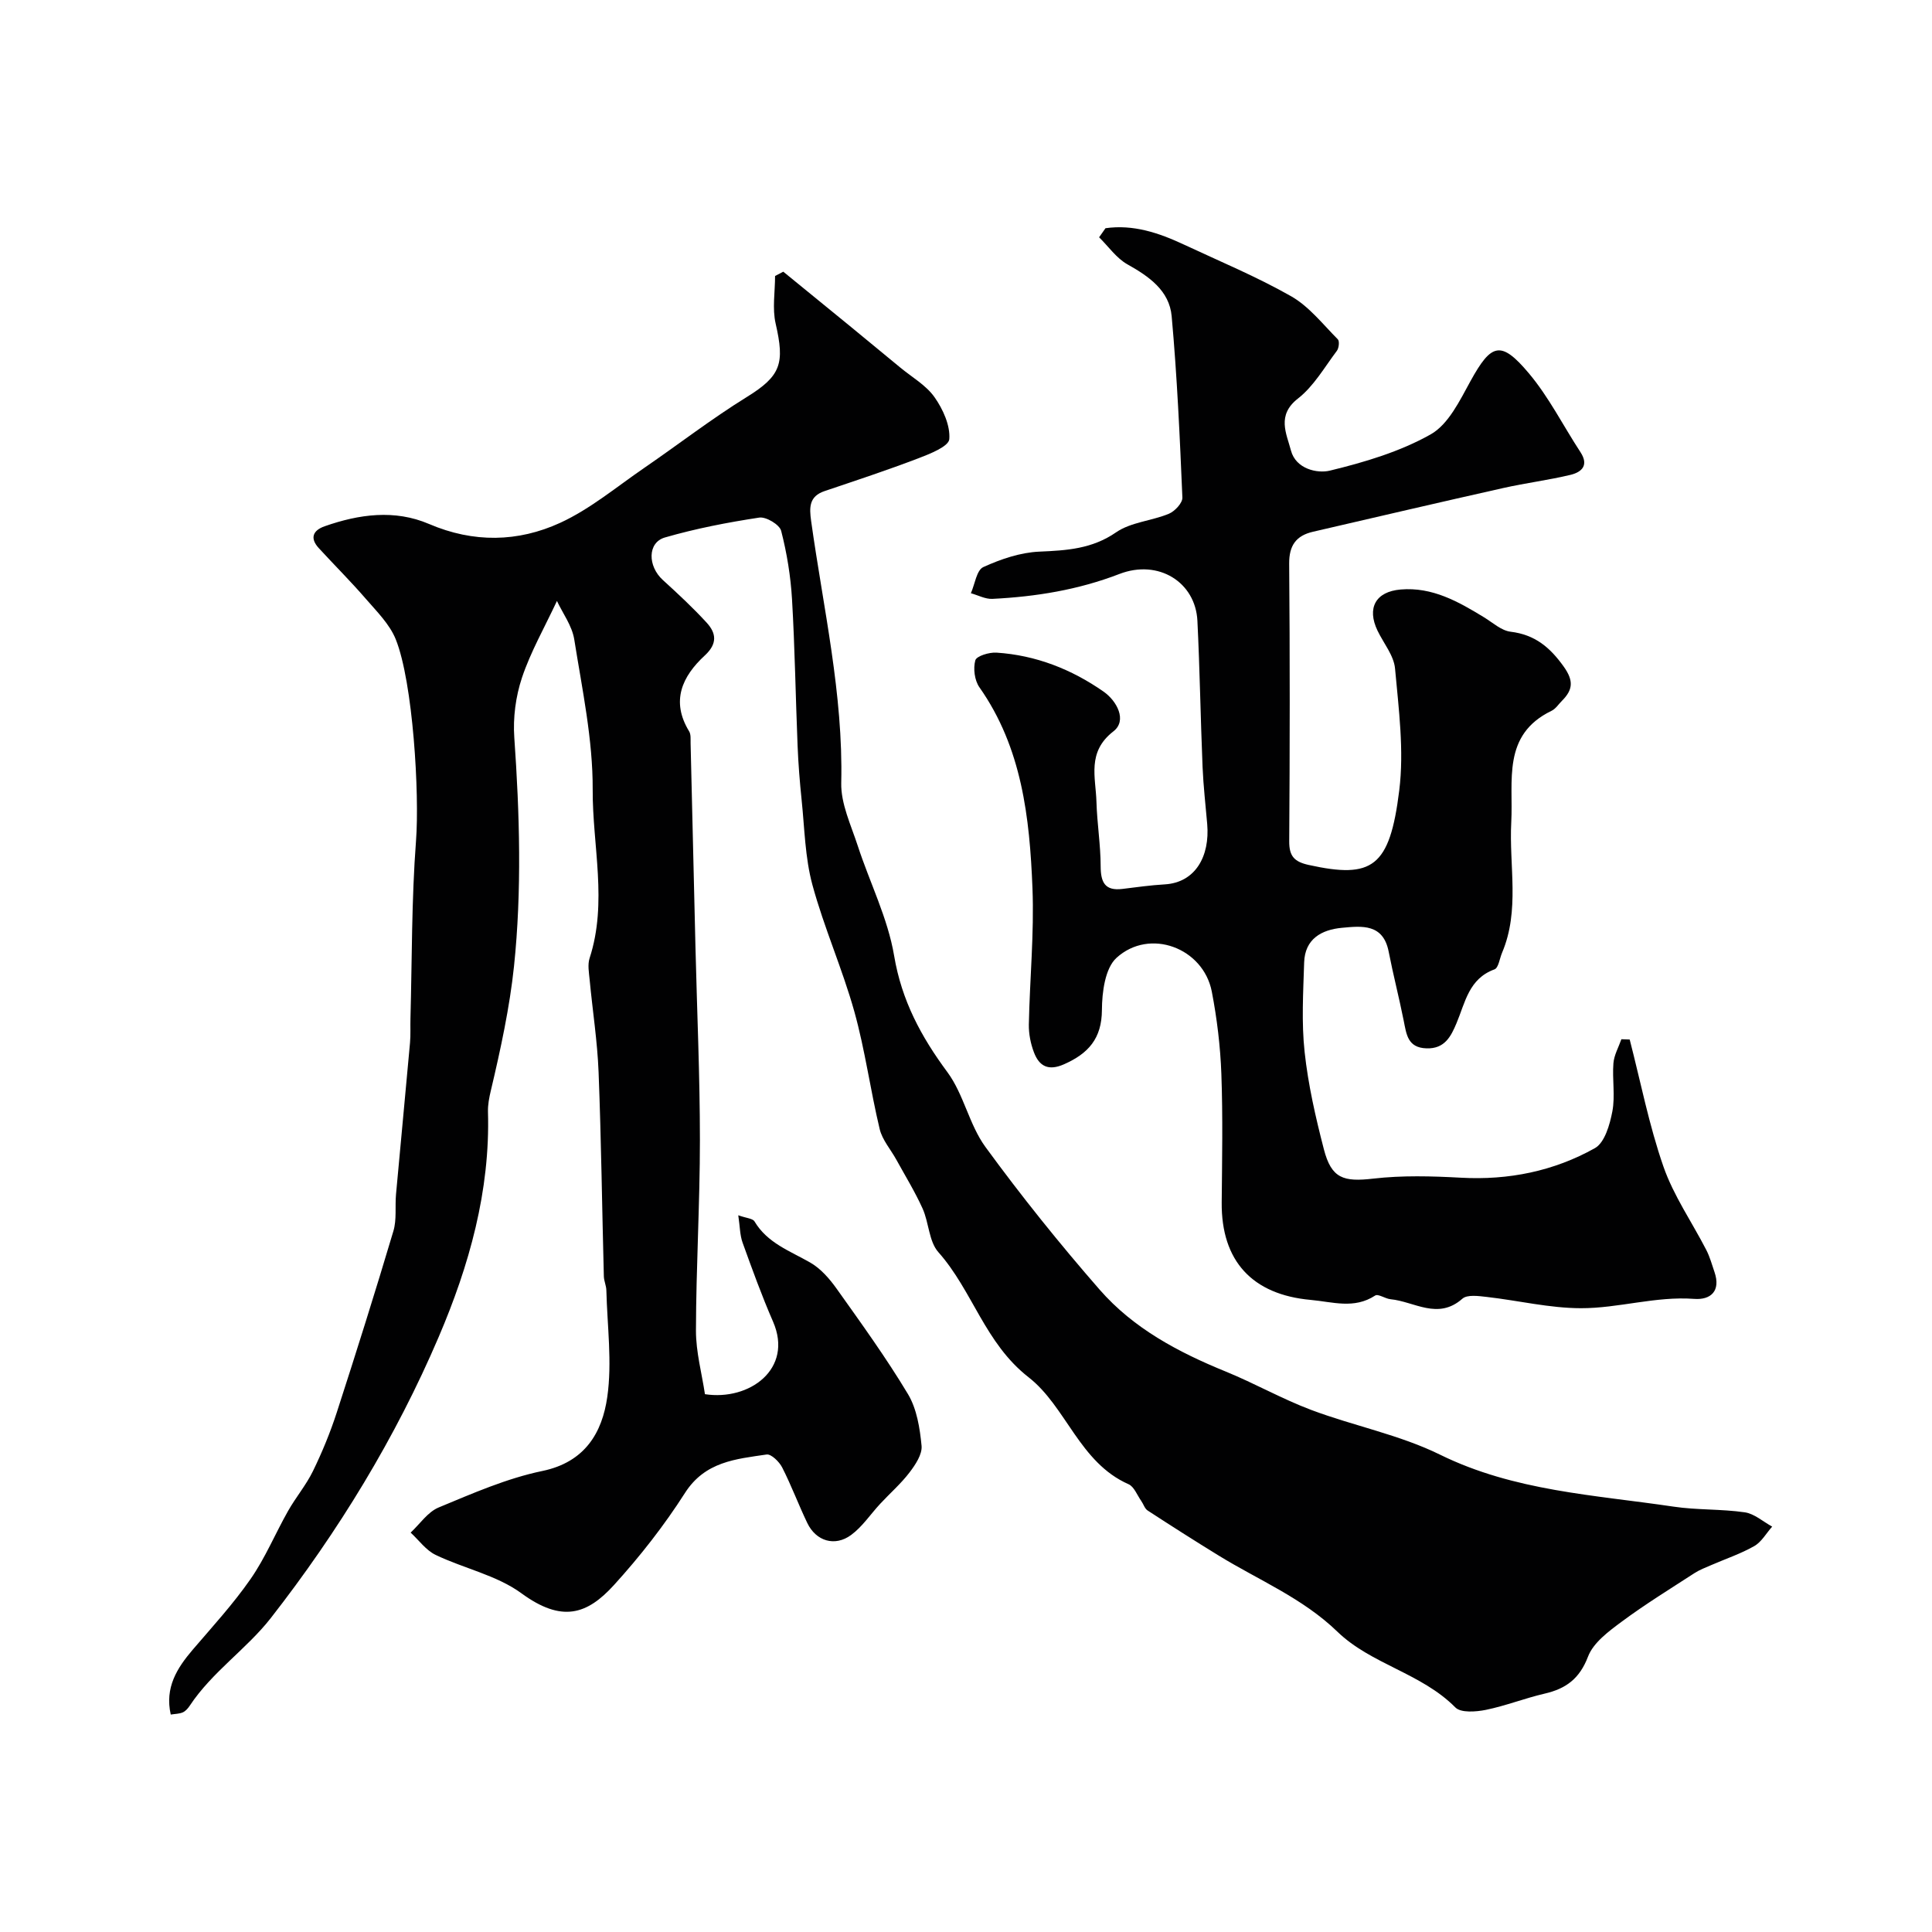
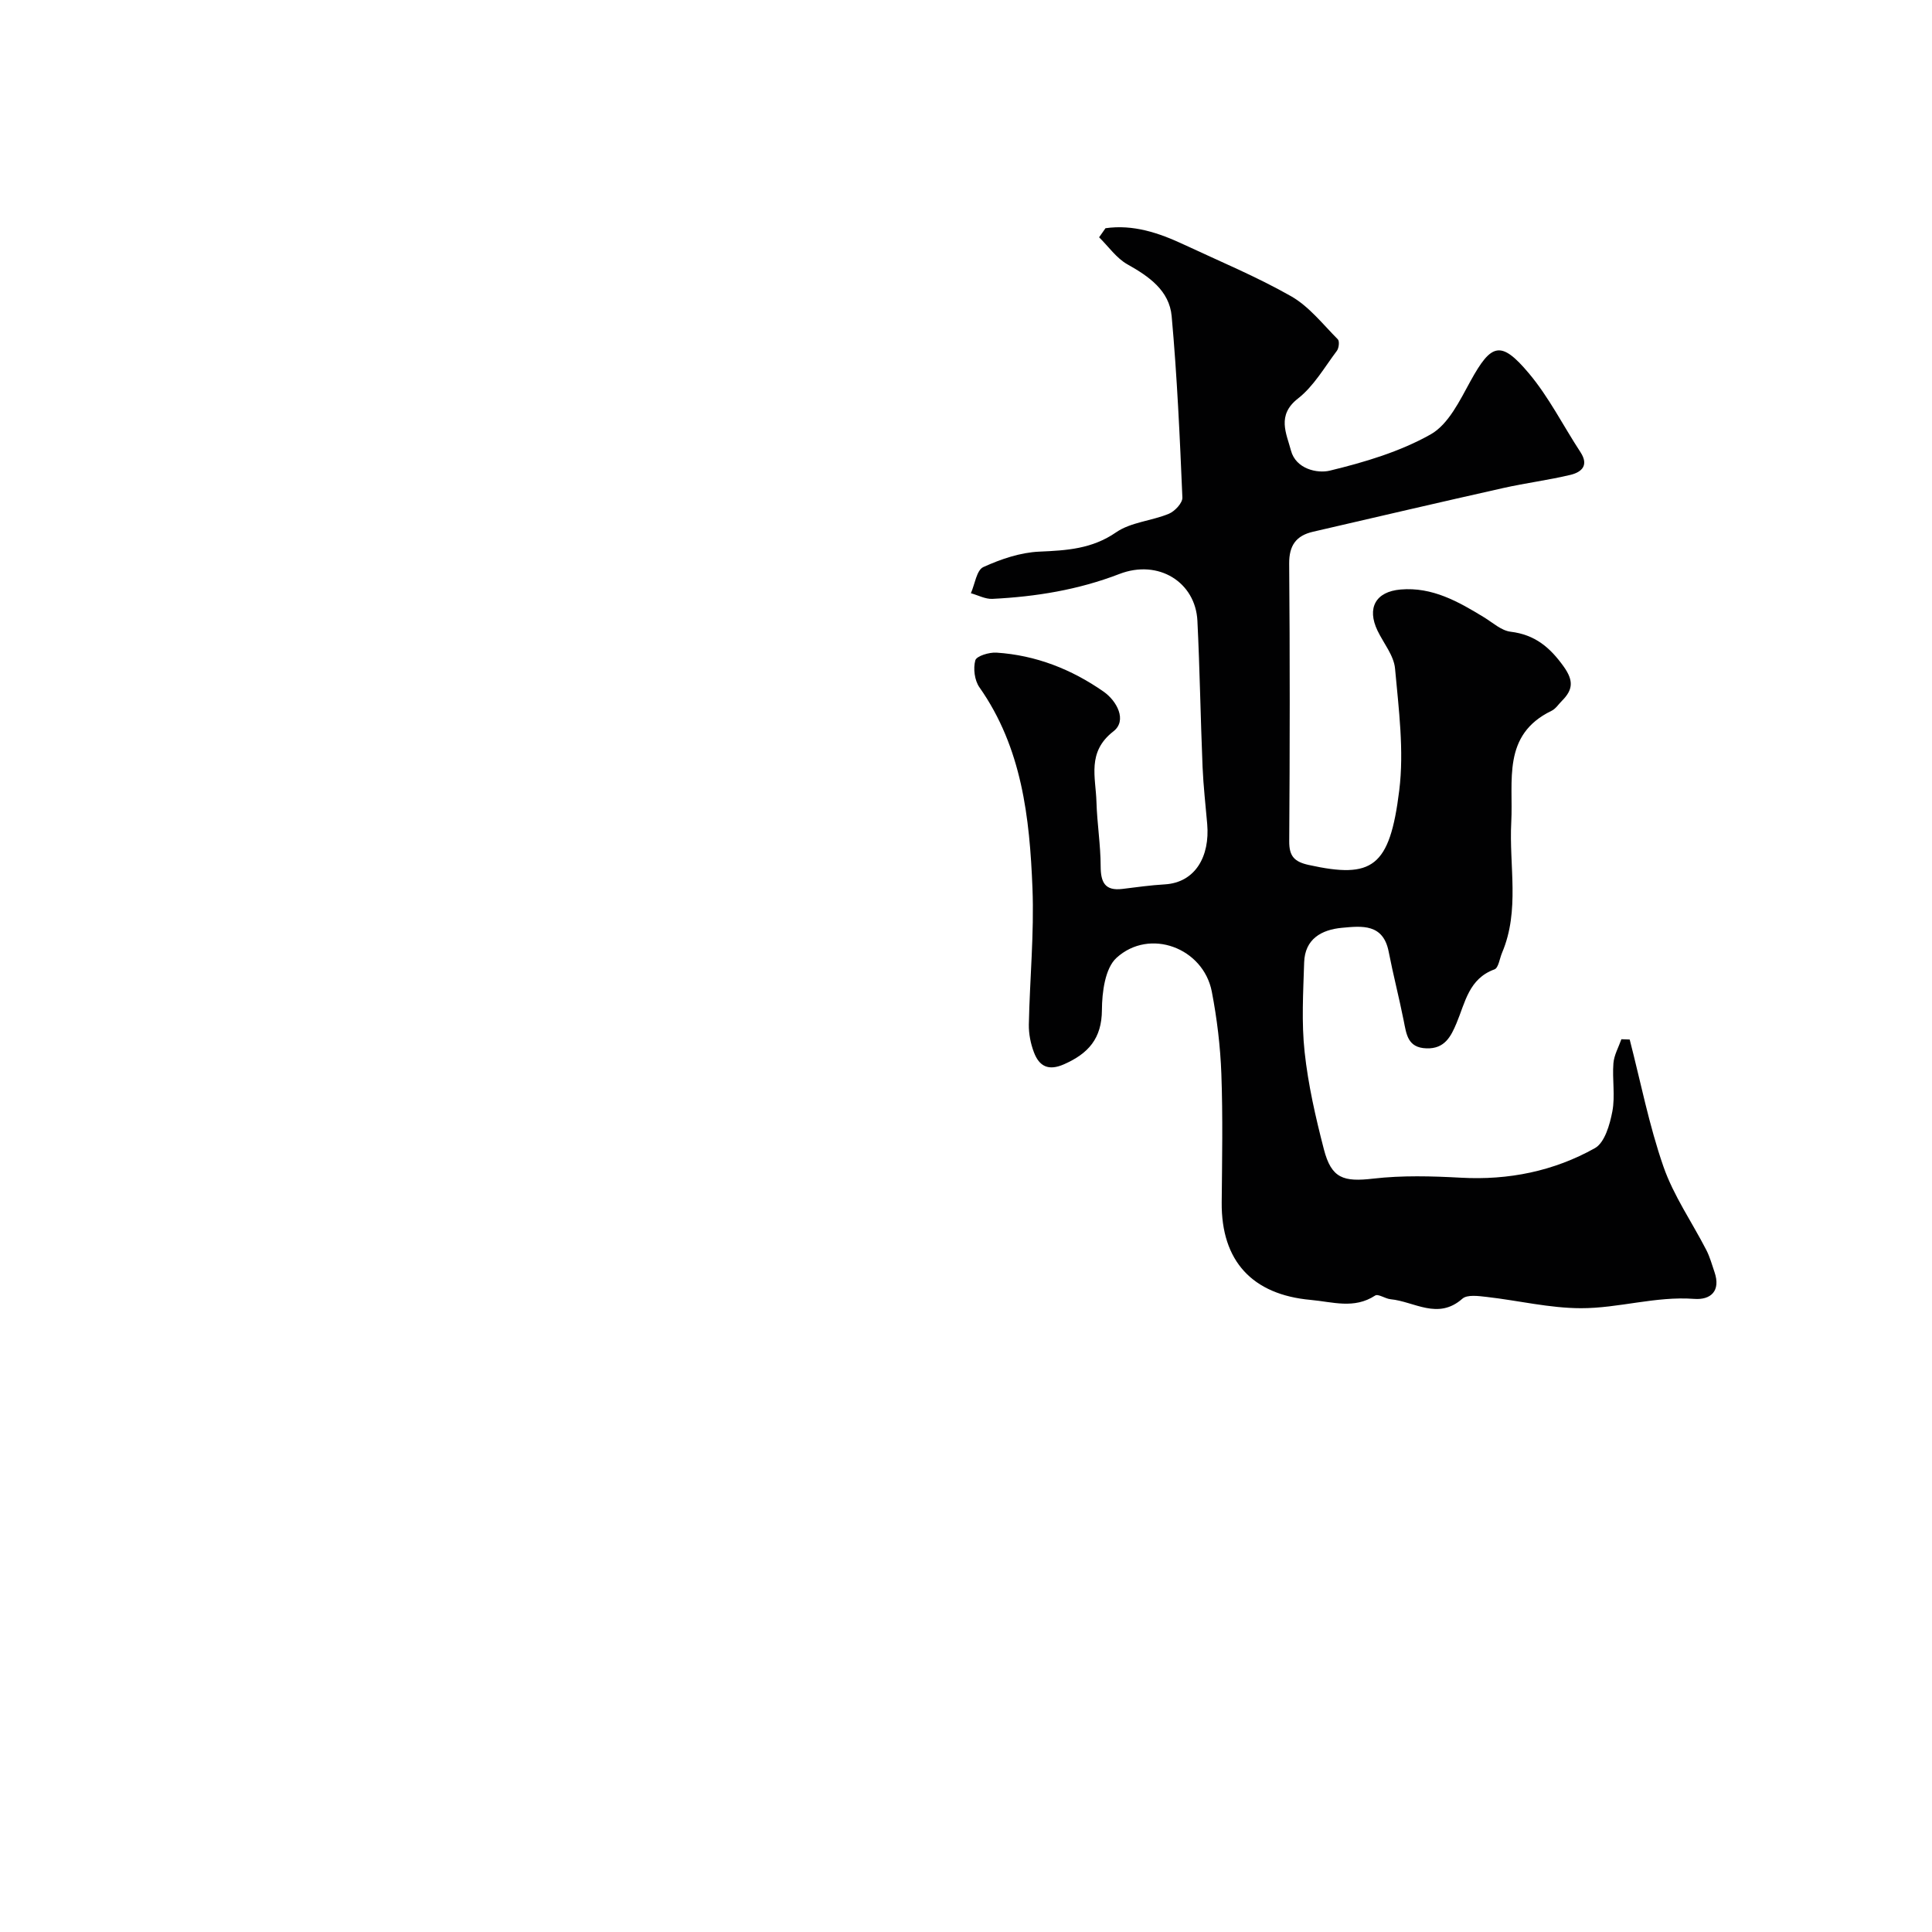
<svg xmlns="http://www.w3.org/2000/svg" enable-background="new 0 0 400 400" viewBox="0 0 400 400">
  <g fill="#010102">
-     <path d="m115.31 124.42c-2.59 5.54-5.45 10.53-7.24 15.88-1.3 3.89-1.88 8.3-1.59 12.4 1.11 15.81 1.57 31.76-.06 47.35-.88 8.42-2.78 17.24-4.8 25.76-.34 1.43-.63 2.92-.59 4.37.48 16.38-3.9 31.87-10.19 46.59-8.93 20.9-20.81 40.34-34.78 58.24-5 6.4-12.17 11.16-16.79 18.16-.36.54-.86 1.11-1.43 1.36-.71.31-1.55.3-2.49.45-1.25-5.59 1.28-9.6 4.57-13.45 4.1-4.79 8.39-9.47 11.97-14.63 3.04-4.37 5.11-9.41 7.75-14.07 1.6-2.83 3.75-5.37 5.16-8.27 1.9-3.9 3.57-7.96 4.91-12.08 4.05-12.49 7.99-25.02 11.74-37.61.71-2.37.31-5.06.54-7.6.95-10.47 1.96-20.93 2.9-31.39.15-1.65.04-3.33.09-5 .33-12.27.22-24.57 1.15-36.79.74-9.66-.61-32.83-4.2-41.74-1.26-3.12-3.92-5.75-6.2-8.38-3.12-3.61-6.51-6.98-9.73-10.49-1.9-2.07-1.21-3.67 1.21-4.52 7.14-2.51 14.51-3.52 21.61-.48 9.21 3.95 18.43 3.77 27.15-.23 6.25-2.87 11.72-7.48 17.46-11.41 7.07-4.85 13.87-10.12 21.15-14.62 7.18-4.43 7.89-7 6.01-15.22-.72-3.13-.12-6.56-.12-9.86.57-.3 1.13-.59 1.7-.89 4.6 3.75 9.21 7.5 13.81 11.27 3.49 2.86 6.97 5.73 10.44 8.6 2.41 1.99 5.32 3.64 7.06 6.11 1.75 2.48 3.29 5.87 3.06 8.7-.13 1.52-4.05 3.06-6.49 3.99-6.37 2.43-12.86 4.57-19.32 6.75-3.26 1.1-3.18 3.41-2.79 6.22 2.51 18.01 6.66 35.81 6.23 54.2-.1 4.31 2.02 8.73 3.41 13 2.48 7.62 6.23 14.99 7.54 22.79 1.56 9.28 5.58 16.74 11.03 24.1 3.39 4.59 4.5 10.86 7.87 15.48 7.43 10.18 15.35 20.04 23.64 29.54 7 8.03 16.31 12.97 26.13 16.97 5.98 2.44 11.65 5.67 17.68 7.94 8.81 3.31 18.29 5.14 26.67 9.26 15.37 7.56 31.99 8.33 48.33 10.76 4.87.73 9.89.47 14.77 1.18 1.99.29 3.79 1.93 5.67 2.96-1.22 1.37-2.2 3.17-3.71 4.03-2.79 1.59-5.9 2.63-8.87 3.92-1.19.52-2.43.98-3.51 1.68-5.06 3.28-10.21 6.45-15.05 10.04-2.7 2-5.89 4.35-6.99 7.25-1.75 4.58-4.57 6.64-8.99 7.66-4.1.95-8.05 2.52-12.16 3.36-2.04.41-5.17.65-6.31-.5-7.03-7.11-17.44-8.93-24.42-15.68-7.24-7-16.34-10.69-24.64-15.8-4.93-3.03-9.81-6.14-14.66-9.3-.61-.4-.86-1.33-1.32-1.98-.85-1.2-1.47-2.95-2.63-3.46-10.18-4.49-12.9-16.06-20.68-22.13-9.09-7.09-11.6-17.93-18.69-25.91-1.97-2.22-1.95-6.11-3.27-9.04-1.58-3.49-3.6-6.78-5.45-10.14-1.16-2.1-2.89-4.06-3.43-6.3-1.93-8.06-3.02-16.34-5.24-24.31-2.48-8.88-6.29-17.4-8.7-26.3-1.52-5.63-1.61-11.66-2.22-17.52-.39-3.75-.69-7.52-.84-11.29-.41-10.09-.56-20.19-1.15-30.26-.28-4.77-1.06-9.57-2.25-14.19-.33-1.28-3.12-2.95-4.52-2.74-6.58 1-13.16 2.27-19.55 4.12-3.63 1.05-3.58 5.94-.42 8.81 3.12 2.84 6.23 5.73 9.08 8.84 1.97 2.16 2.26 4.33-.4 6.78-4.67 4.31-7.08 9.43-3.24 15.71.39.64.28 1.62.3 2.44.35 14.1.67 28.2 1.01 42.3.32 13.3.92 26.6.92 39.9 0 13.13-.79 26.27-.82 39.4-.01 4.47 1.23 8.94 1.86 13.19 9.19 1.42 18.37-5.22 14.1-15.02-2.33-5.35-4.32-10.85-6.3-16.34-.57-1.57-.55-3.35-.9-5.68 1.68.6 2.99.65 3.36 1.27 2.68 4.5 7.34 6.11 11.54 8.52 2.15 1.23 3.98 3.33 5.45 5.39 5.1 7.17 10.27 14.32 14.79 21.85 1.83 3.06 2.46 7.05 2.81 10.69.17 1.76-1.27 3.92-2.49 5.52-1.79 2.35-4.06 4.32-6.08 6.5-2 2.15-3.68 4.73-6 6.44-3.38 2.5-7.29 1.29-9.09-2.47-1.82-3.79-3.29-7.76-5.2-11.5-.6-1.18-2.27-2.82-3.22-2.68-6.36.94-12.75 1.45-16.91 7.97-4.3 6.73-9.3 13.12-14.68 19.04-5.59 6.15-10.79 7.85-19.18 1.72-5.11-3.74-11.89-5.13-17.75-7.94-2.01-.96-3.47-3.05-5.18-4.62 1.91-1.78 3.53-4.26 5.79-5.2 7.01-2.91 14.1-6.03 21.48-7.56 8.86-1.84 12.39-7.97 13.44-15.32 1.03-7.2-.01-14.71-.19-22.08-.02-.97-.49-1.92-.52-2.89-.37-14.1-.54-28.2-1.09-42.3-.25-6.38-1.25-12.73-1.85-19.1-.14-1.49-.45-3.13-.01-4.48 3.76-11.56.58-23.29.64-34.88.05-10.38-2.18-20.8-3.82-31.13-.46-2.84-2.42-5.45-3.58-7.95z" />
-     <path d="m228.88 47.25c5.73-.82 11.03.95 16.2 3.37 7.46 3.49 15.1 6.66 22.24 10.72 3.72 2.12 6.56 5.8 9.66 8.91.38.38.23 1.83-.2 2.39-2.56 3.4-4.78 7.32-8.05 9.87-4.45 3.47-2.38 7.23-1.45 10.77 1.01 3.82 5.44 4.79 8.05 4.16 7.18-1.74 14.51-3.92 20.88-7.51 3.67-2.07 6.02-6.99 8.24-11.03 4.3-7.81 6.28-8.51 12.07-1.63 4.16 4.94 7.12 10.88 10.69 16.33 1.81 2.76.25 4.16-2.08 4.72-4.57 1.09-9.26 1.68-13.85 2.71-13.16 2.95-26.29 6.02-39.43 9.06-3.47.8-4.97 2.8-4.94 6.61.16 19.16.14 38.33.01 57.49-.02 3.11 1.09 4.24 4.04 4.89 13.16 2.9 16.77.51 18.74-15.44 1.02-8.25-.11-16.83-.87-25.21-.24-2.71-2.37-5.24-3.63-7.86-2.24-4.67-.41-8.08 4.79-8.52 6.56-.56 11.97 2.52 17.3 5.78 1.78 1.09 3.55 2.73 5.46 2.96 5.02.61 8.13 3.2 11 7.22 2.11 2.96 1.89 4.82-.36 7.08-.71.71-1.3 1.66-2.15 2.07-10.33 4.99-7.89 14.52-8.35 23.08-.48 9.01 1.82 18.23-1.9 27.01-.51 1.19-.74 3.15-1.58 3.45-5.31 1.93-6.05 6.85-7.85 11.13-1.16 2.76-2.45 5.34-6.21 5.22-3.93-.12-4.16-2.92-4.73-5.74-.95-4.77-2.18-9.5-3.11-14.28-1.14-5.83-5.55-5.32-9.65-4.94-4.26.39-7.7 2.31-7.85 7.18-.19 6.18-.57 12.43.1 18.55.73 6.77 2.27 13.5 3.98 20.11 1.57 6.08 4.06 6.8 10.23 6.09 5.98-.69 12.1-.52 18.13-.19 9.88.55 19.24-1.35 27.76-6.12 2.03-1.14 3.09-4.88 3.61-7.6.61-3.22-.04-6.65.22-9.96.13-1.7 1.07-3.33 1.65-4.99.57.02 1.15.04 1.72.06 2.27 8.78 4.01 17.75 6.98 26.29 2.11 6.07 5.93 11.54 8.9 17.32.73 1.43 1.16 3.02 1.68 4.54 1.34 3.92-.79 5.81-4.21 5.55-7.98-.59-15.65 1.95-23.46 1.93-6.48-.01-12.95-1.59-19.45-2.33-1.7-.19-4.07-.54-5.09.37-5.07 4.47-9.94.57-14.87.1-1.1-.11-2.56-1.17-3.18-.76-4.36 2.85-8.79 1.31-13.36.9-12.05-1.09-18.52-8.02-18.41-20.18.08-8.87.25-17.74-.07-26.6-.21-5.7-.9-11.45-1.98-17.05-1.76-9.06-12.87-13.24-19.73-6.99-2.37 2.16-3 7.11-3.02 10.8-.03 5.92-2.82 9.01-7.83 11.23-3.25 1.44-5.15.43-6.25-2.48-.68-1.79-1.08-3.82-1.05-5.73.19-9.43 1.12-18.87.75-28.27-.58-14.57-2.17-29.03-10.98-41.56-1.01-1.43-1.32-3.9-.85-5.59.25-.89 2.88-1.69 4.38-1.59 8.14.53 15.54 3.44 22.17 8.07 2.79 1.95 4.91 6 2.05 8.22-5.55 4.3-3.66 9.52-3.52 14.64.13 4.44.86 8.86.87 13.3.01 3.34.89 5.14 4.52 4.69 2.92-.36 5.83-.77 8.76-.94 6.34-.38 9.35-5.83 8.78-12.48-.34-3.93-.79-7.85-.96-11.79-.42-10.1-.57-20.2-1.07-30.3-.39-7.98-8.05-12.82-16.16-9.69-8.53 3.29-17.29 4.7-26.29 5.15-1.46.07-2.97-.76-4.45-1.17.83-1.87 1.18-4.77 2.57-5.41 3.62-1.65 7.67-3.03 11.6-3.2 5.68-.25 10.9-.55 15.9-4 3.06-2.11 7.35-2.36 10.92-3.84 1.23-.51 2.85-2.24 2.8-3.36-.53-12.53-1.09-25.07-2.22-37.55-.48-5.28-4.67-8.22-9.16-10.73-2.28-1.28-3.93-3.7-5.86-5.6.47-.66.9-1.27 1.32-1.88z" />
+     <path d="m228.88 47.25c5.73-.82 11.03.95 16.2 3.37 7.46 3.49 15.1 6.66 22.24 10.72 3.72 2.12 6.56 5.8 9.66 8.91.38.38.23 1.83-.2 2.39-2.56 3.4-4.78 7.32-8.05 9.87-4.45 3.47-2.38 7.23-1.45 10.77 1.01 3.82 5.44 4.79 8.05 4.16 7.18-1.74 14.51-3.92 20.88-7.51 3.67-2.07 6.02-6.99 8.24-11.03 4.3-7.81 6.28-8.51 12.07-1.63 4.16 4.94 7.12 10.88 10.69 16.33 1.81 2.76.25 4.16-2.08 4.72-4.57 1.09-9.26 1.68-13.85 2.71-13.16 2.95-26.29 6.02-39.43 9.06-3.47.8-4.97 2.8-4.94 6.61.16 19.16.14 38.33.01 57.49-.02 3.11 1.09 4.24 4.04 4.89 13.16 2.9 16.77.51 18.74-15.44 1.02-8.25-.11-16.83-.87-25.21-.24-2.71-2.37-5.24-3.63-7.86-2.24-4.67-.41-8.08 4.79-8.52 6.56-.56 11.97 2.52 17.3 5.78 1.78 1.09 3.55 2.73 5.46 2.96 5.02.61 8.13 3.2 11 7.22 2.11 2.96 1.89 4.82-.36 7.08-.71.71-1.3 1.66-2.15 2.07-10.33 4.99-7.89 14.52-8.35 23.08-.48 9.01 1.82 18.23-1.9 27.01-.51 1.19-.74 3.15-1.58 3.45-5.31 1.93-6.05 6.85-7.85 11.13-1.16 2.76-2.45 5.34-6.21 5.22-3.93-.12-4.16-2.92-4.73-5.74-.95-4.77-2.18-9.5-3.11-14.28-1.14-5.83-5.55-5.32-9.65-4.94-4.26.39-7.7 2.31-7.85 7.18-.19 6.18-.57 12.43.1 18.55.73 6.77 2.27 13.5 3.98 20.11 1.57 6.08 4.06 6.8 10.23 6.09 5.98-.69 12.1-.52 18.13-.19 9.88.55 19.24-1.35 27.76-6.12 2.03-1.14 3.09-4.88 3.61-7.6.61-3.22-.04-6.65.22-9.96.13-1.7 1.07-3.33 1.65-4.99.57.02 1.15.04 1.72.06 2.27 8.78 4.01 17.75 6.98 26.29 2.11 6.07 5.93 11.54 8.9 17.32.73 1.43 1.16 3.02 1.68 4.54 1.34 3.92-.79 5.81-4.21 5.55-7.98-.59-15.65 1.95-23.46 1.93-6.48-.01-12.95-1.59-19.45-2.33-1.7-.19-4.07-.54-5.09.37-5.07 4.47-9.94.57-14.87.1-1.1-.11-2.56-1.17-3.18-.76-4.36 2.85-8.79 1.31-13.36.9-12.05-1.09-18.52-8.02-18.41-20.18.08-8.87.25-17.74-.07-26.6-.21-5.7-.9-11.45-1.98-17.05-1.76-9.06-12.87-13.24-19.73-6.99-2.37 2.16-3 7.11-3.02 10.8-.03 5.92-2.82 9.01-7.83 11.23-3.25 1.44-5.15.43-6.25-2.48-.68-1.79-1.08-3.82-1.05-5.73.19-9.43 1.12-18.87.75-28.27-.58-14.57-2.17-29.03-10.98-41.56-1.01-1.43-1.32-3.9-.85-5.59.25-.89 2.88-1.69 4.38-1.59 8.14.53 15.54 3.44 22.17 8.07 2.79 1.95 4.91 6 2.05 8.22-5.55 4.3-3.66 9.52-3.52 14.64.13 4.44.86 8.86.87 13.3.01 3.34.89 5.14 4.52 4.69 2.92-.36 5.83-.77 8.76-.94 6.34-.38 9.35-5.83 8.78-12.48-.34-3.93-.79-7.85-.96-11.79-.42-10.1-.57-20.2-1.07-30.3-.39-7.98-8.05-12.82-16.16-9.69-8.53 3.29-17.29 4.7-26.29 5.15-1.46.07-2.97-.76-4.45-1.17.83-1.87 1.18-4.77 2.57-5.41 3.62-1.65 7.67-3.03 11.6-3.2 5.68-.25 10.9-.55 15.9-4 3.06-2.11 7.35-2.36 10.92-3.84 1.23-.51 2.85-2.24 2.8-3.36-.53-12.53-1.09-25.07-2.22-37.55-.48-5.28-4.67-8.22-9.16-10.73-2.28-1.28-3.93-3.7-5.86-5.6.47-.66.9-1.27 1.32-1.88" />
  </g>
</svg>